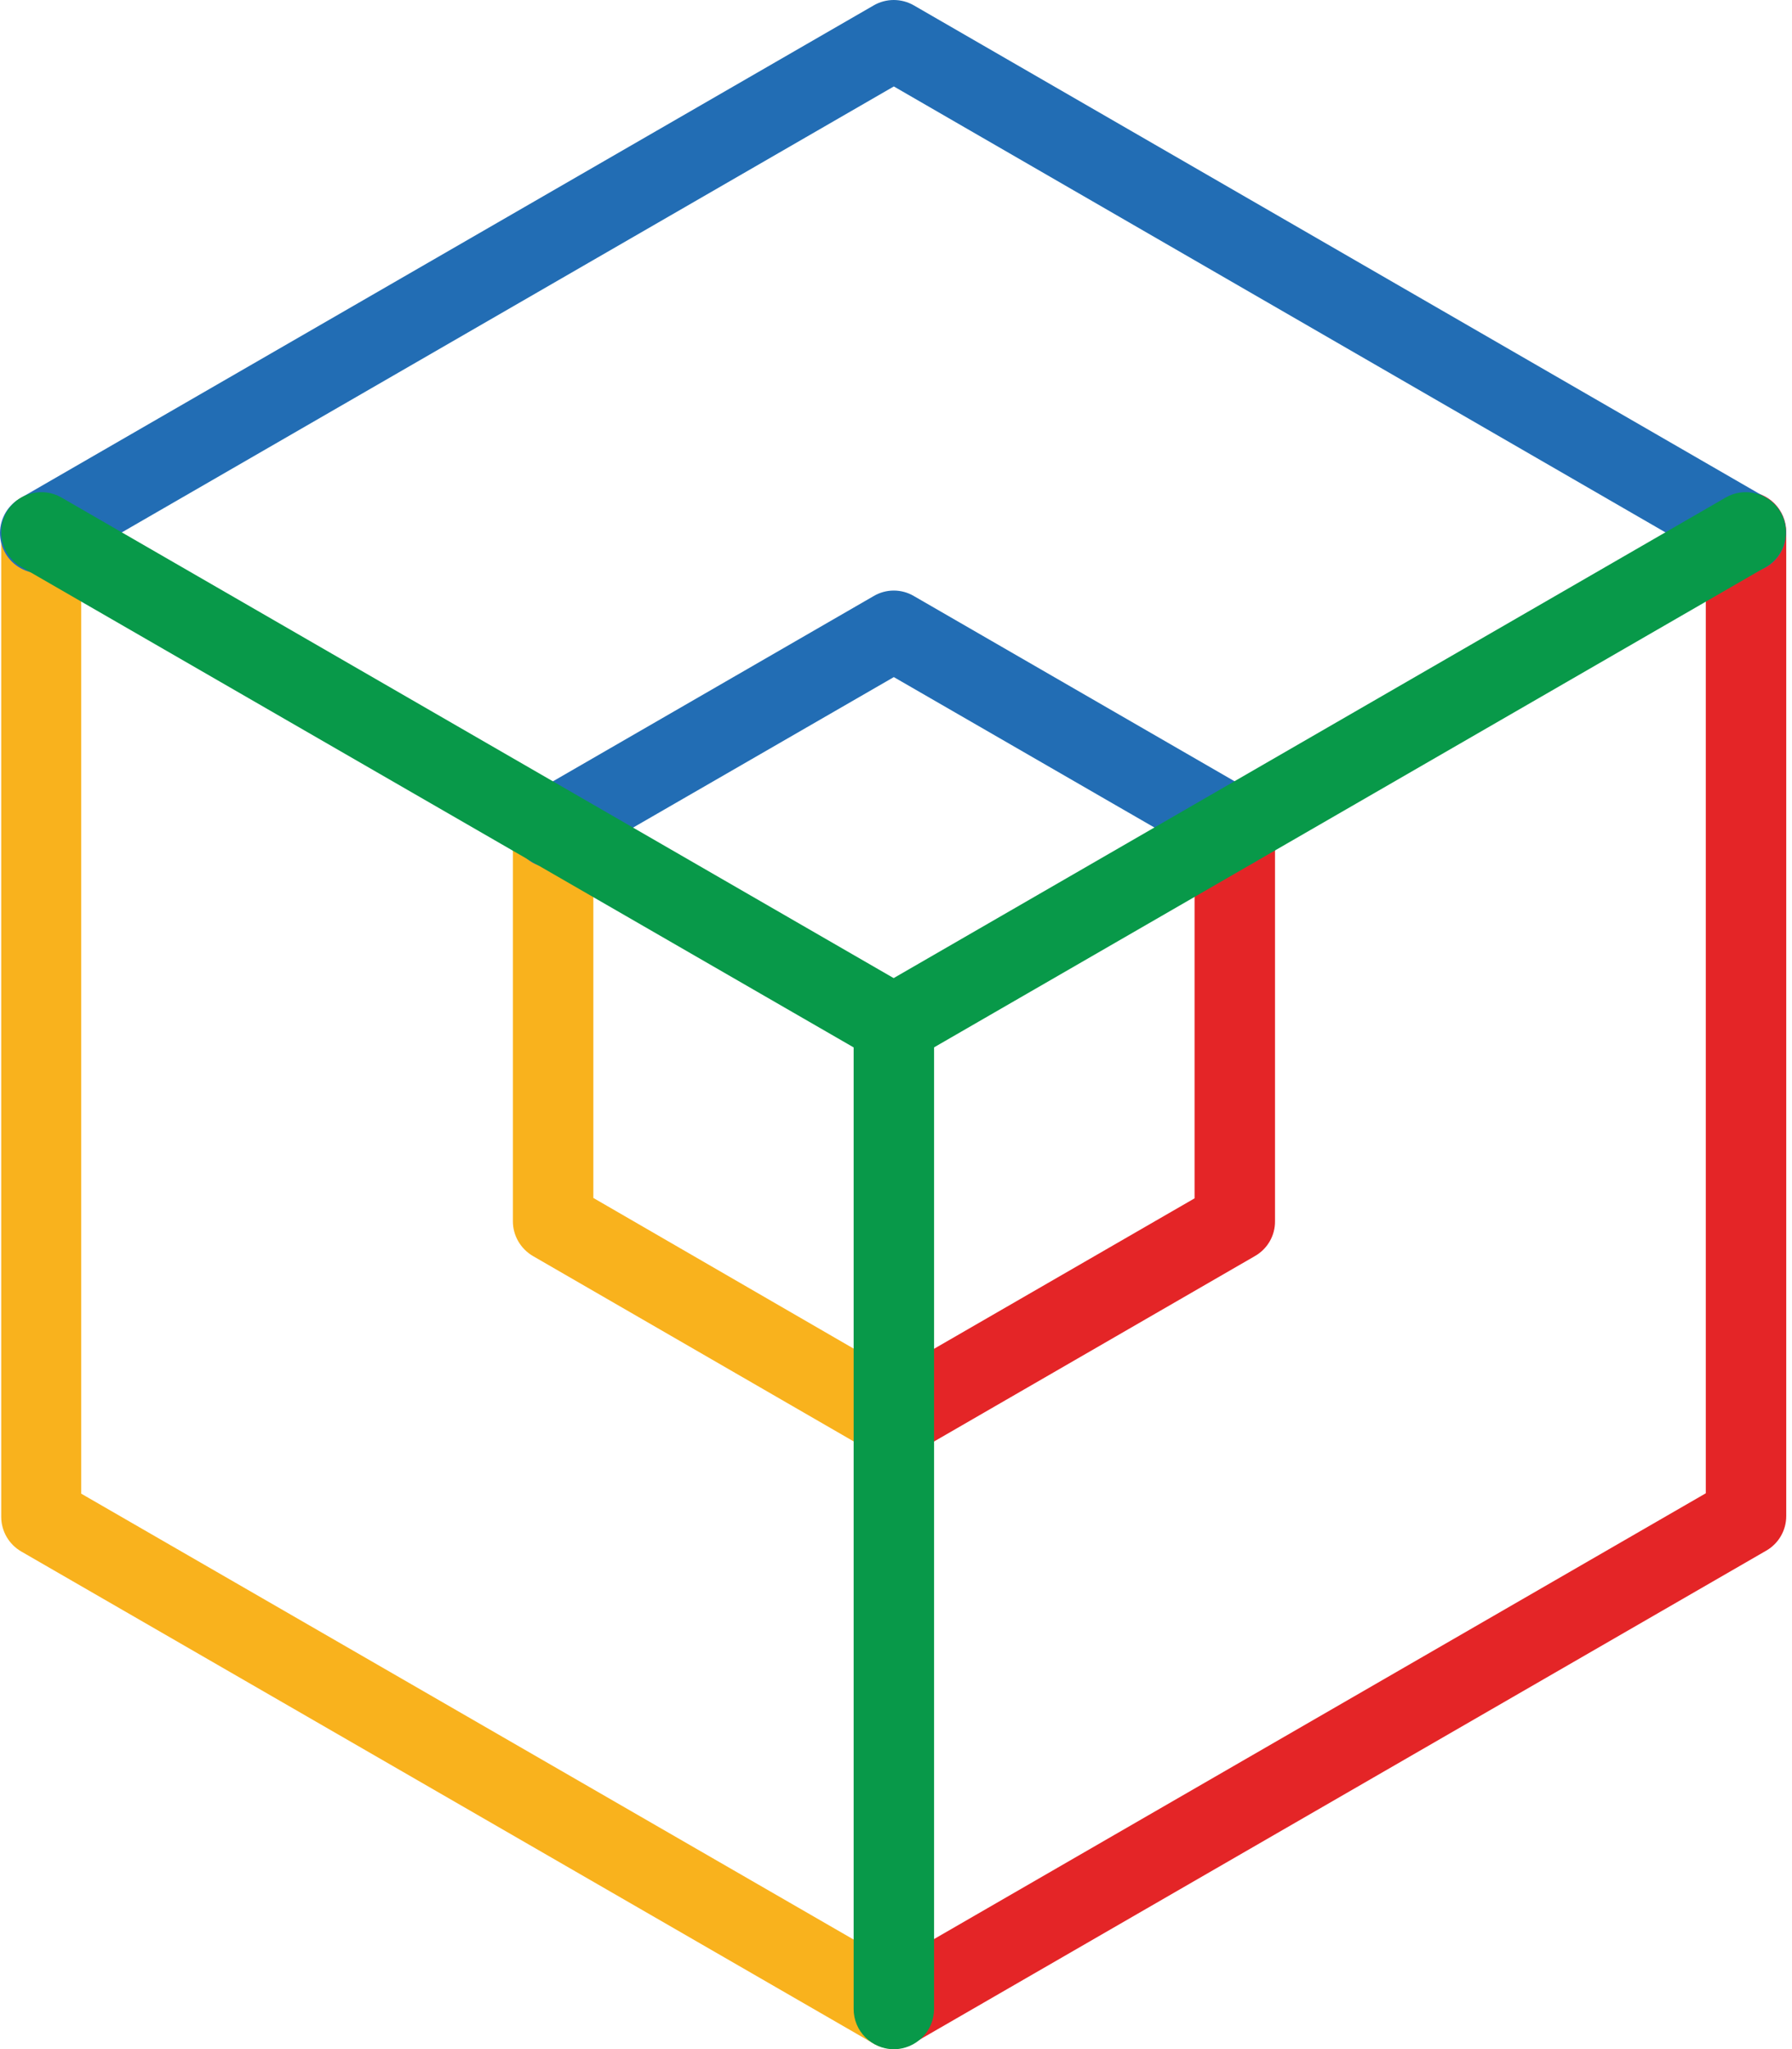
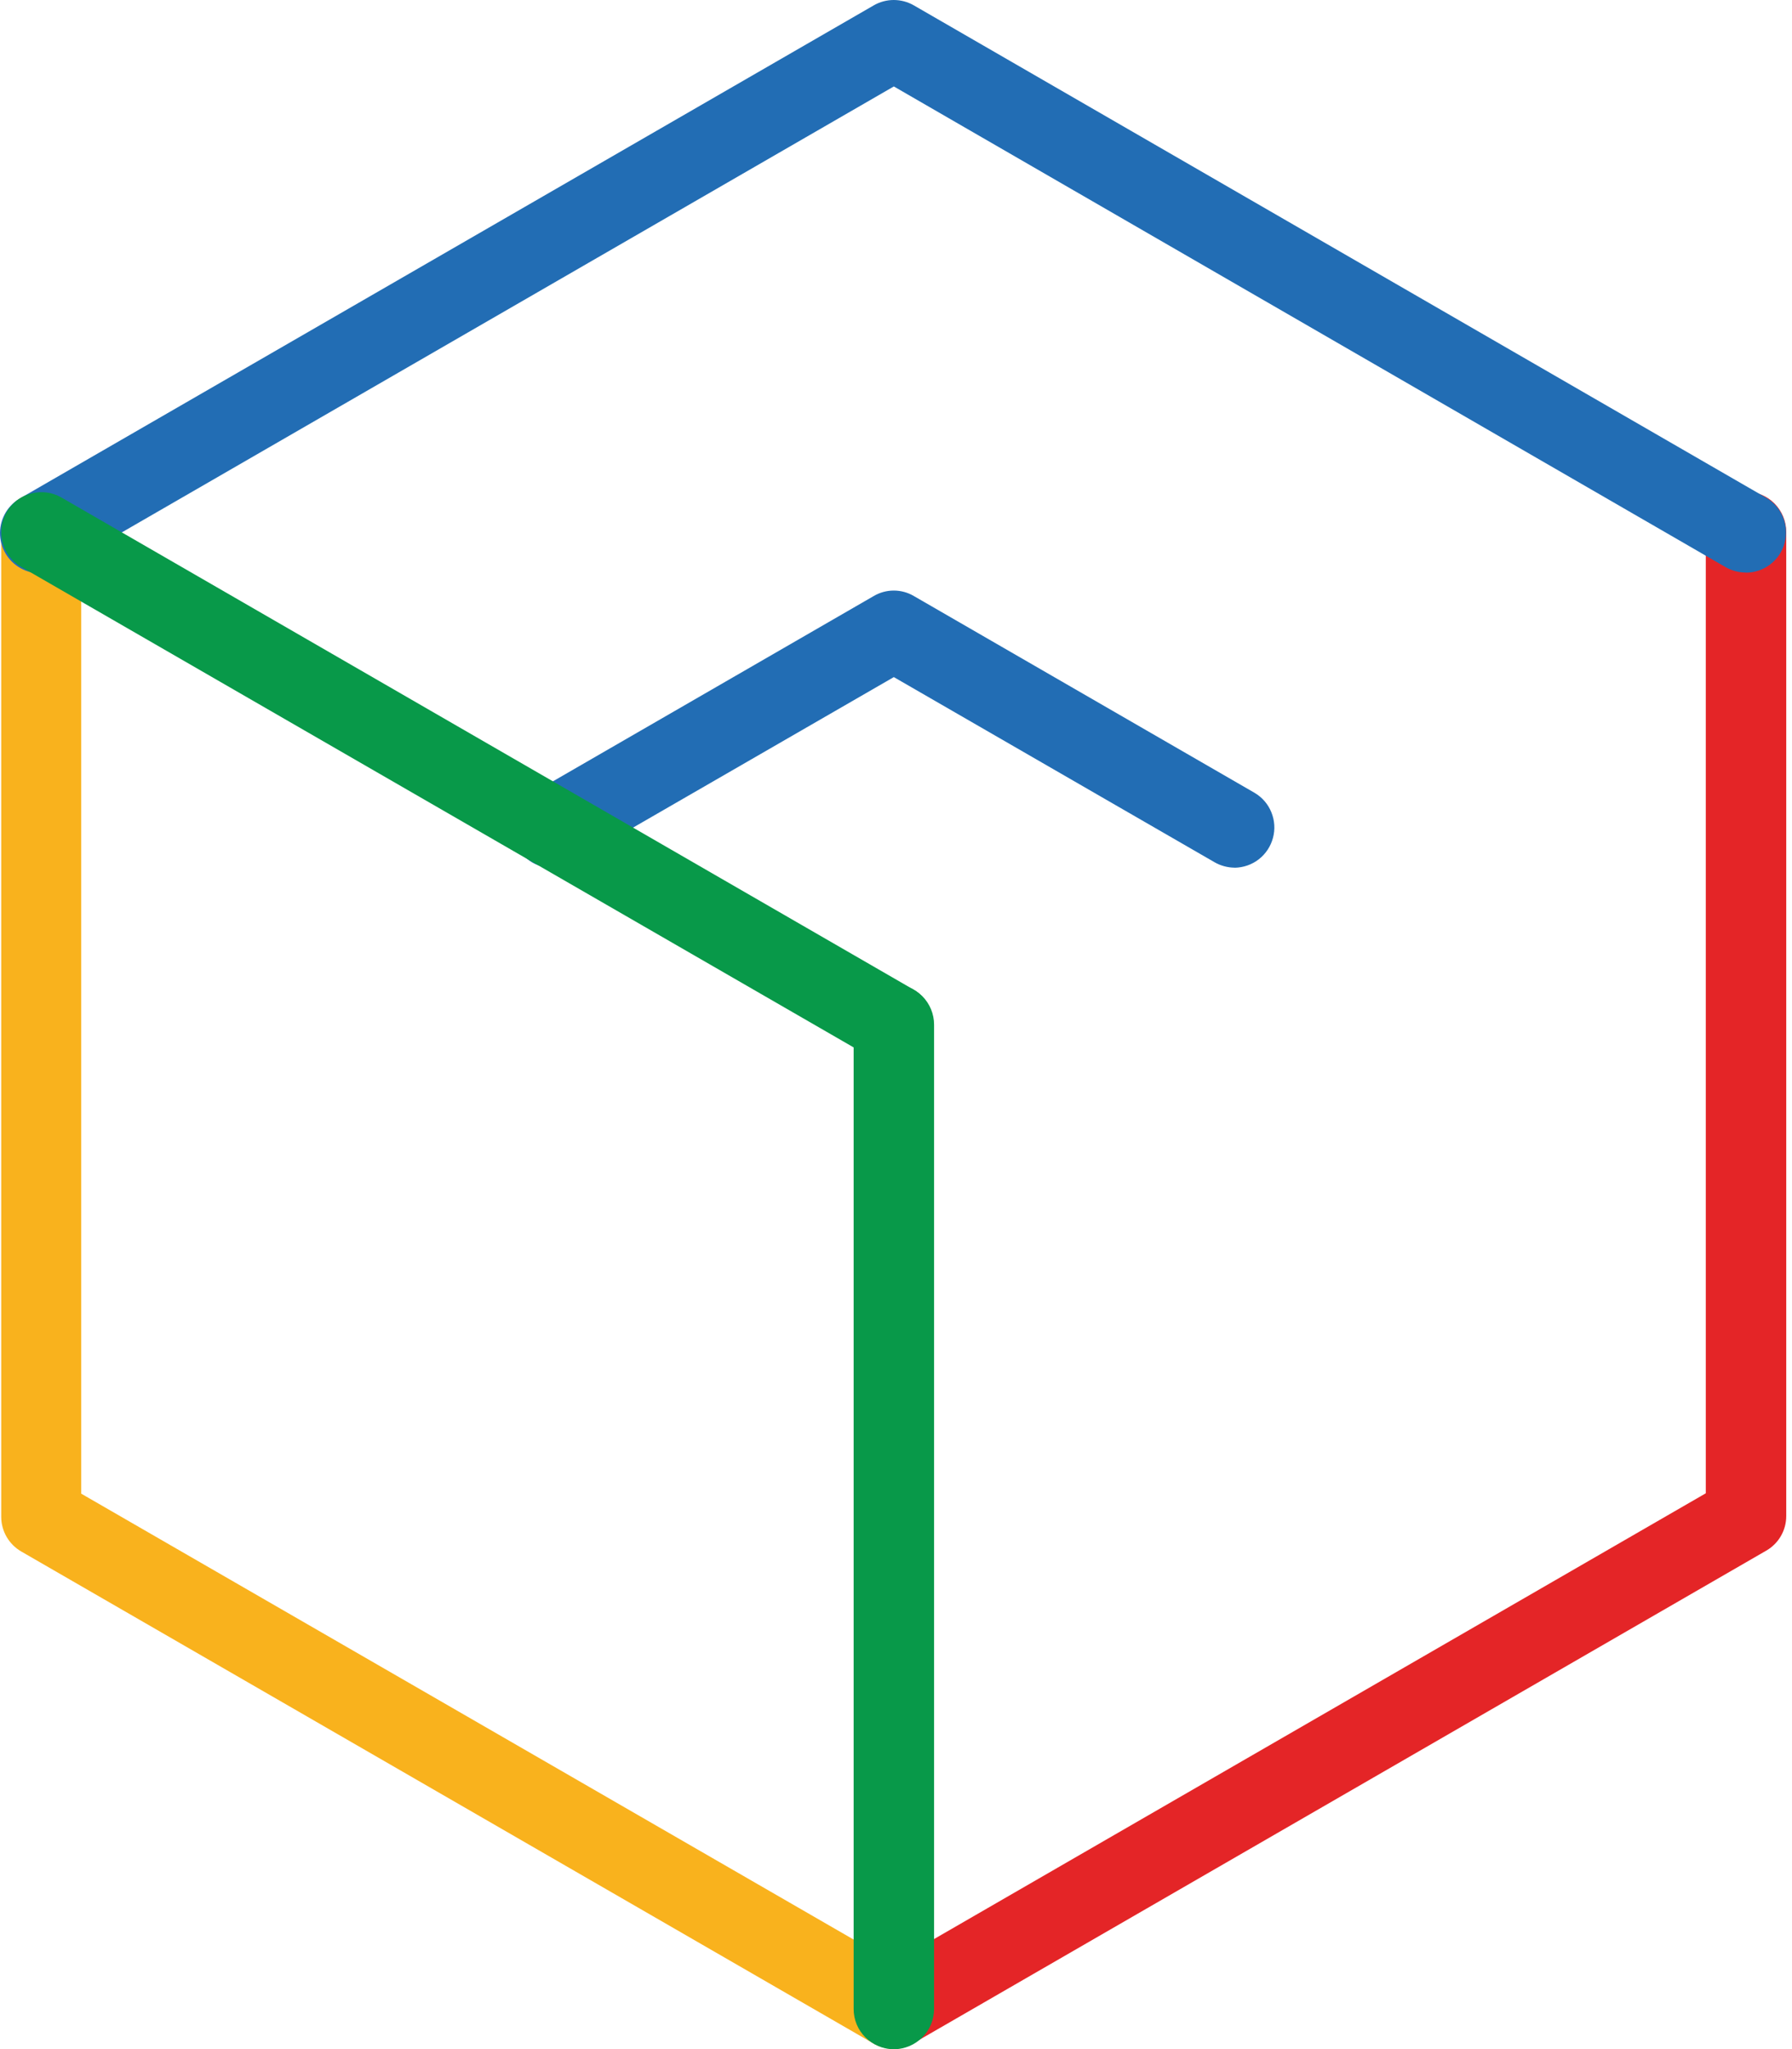
<svg xmlns="http://www.w3.org/2000/svg" width="28" height="32" viewBox="0 0 28 32" fill="none">
  <path d="M13.966 31.994C13.829 31.993 13.696 31.946 13.588 31.862C13.479 31.778 13.402 31.661 13.366 31.528C13.331 31.396 13.339 31.256 13.391 31.129C13.443 31.002 13.535 30.895 13.653 30.825L26.653 23.32V8.306C26.653 8.14 26.719 7.98 26.837 7.862C26.955 7.744 27.114 7.678 27.281 7.678C27.448 7.678 27.608 7.744 27.726 7.862C27.843 7.98 27.91 8.14 27.91 8.306V23.674C27.911 23.898 27.791 24.105 27.597 24.216L14.282 31.903C14.188 31.958 14.079 31.986 13.969 31.987" fill="#E42527" />
  <path d="M13.965 32C13.855 31.998 13.747 31.97 13.652 31.915L0.332 24.229C0.237 24.174 0.158 24.095 0.103 24C0.048 23.905 0.019 23.797 0.019 23.688V8.314C0.017 7.969 0.296 7.689 0.641 7.688C0.807 7.686 0.966 7.752 1.084 7.868C1.201 7.985 1.268 8.144 1.269 8.309V23.326L14.275 30.83C14.393 30.9 14.484 31.007 14.536 31.134C14.588 31.261 14.597 31.401 14.561 31.534C14.526 31.666 14.448 31.783 14.339 31.867C14.231 31.951 14.098 31.998 13.961 32" fill="#F9B21D" />
  <path d="M27.277 8.941C27.166 8.941 27.057 8.911 26.961 8.856L13.966 1.35L0.965 8.856C0.869 8.917 0.759 8.95 0.646 8.954C0.533 8.957 0.421 8.929 0.323 8.874C0.224 8.819 0.142 8.739 0.085 8.641C0.028 8.543 -0.001 8.432 2.79794e-05 8.319C0.001 8.206 0.033 8.096 0.091 7.999C0.15 7.903 0.233 7.824 0.333 7.771L13.652 0.084C13.747 0.029 13.855 0 13.965 0C14.075 0 14.184 0.029 14.279 0.084L27.593 7.771C27.713 7.84 27.807 7.947 27.859 8.075C27.912 8.203 27.921 8.345 27.885 8.479C27.849 8.612 27.77 8.73 27.66 8.814C27.55 8.898 27.415 8.944 27.277 8.943V8.941Z" fill="#226DB4" />
-   <path d="M13.966 22.776C13.829 22.774 13.696 22.728 13.588 22.644C13.479 22.56 13.402 22.443 13.366 22.31C13.331 22.178 13.339 22.037 13.391 21.91C13.443 21.783 13.535 21.677 13.653 21.607L18.665 18.714V12.924C18.665 12.757 18.731 12.597 18.849 12.479C18.967 12.361 19.127 12.295 19.294 12.295C19.46 12.295 19.62 12.361 19.738 12.479C19.856 12.597 19.922 12.757 19.922 12.924V19.073C19.924 19.297 19.803 19.504 19.609 19.615L14.285 22.69C14.19 22.745 14.081 22.774 13.972 22.775" fill="#E42527" />
-   <path d="M13.966 22.776C13.856 22.775 13.747 22.746 13.652 22.691L8.327 19.615C8.232 19.559 8.153 19.48 8.098 19.385C8.043 19.29 8.014 19.183 8.014 19.073V12.923C8.014 12.813 8.043 12.704 8.098 12.609C8.153 12.514 8.233 12.434 8.328 12.379C8.424 12.324 8.532 12.295 8.642 12.295C8.753 12.295 8.861 12.324 8.957 12.379C9.052 12.434 9.131 12.514 9.187 12.609C9.242 12.704 9.271 12.813 9.271 12.923V18.708L14.277 21.604C14.394 21.674 14.486 21.781 14.538 21.908C14.59 22.035 14.598 22.175 14.563 22.308C14.528 22.44 14.45 22.557 14.341 22.641C14.233 22.725 14.101 22.772 13.963 22.773" fill="#F9B21D" />
  <path d="M19.291 13.55C19.181 13.549 19.072 13.52 18.977 13.465L13.966 10.574L8.953 13.466C8.858 13.523 8.749 13.553 8.639 13.554C8.528 13.555 8.419 13.526 8.322 13.472C8.226 13.417 8.146 13.337 8.09 13.241C8.034 13.146 8.005 13.037 8.005 12.926C8.006 12.815 8.036 12.706 8.093 12.61C8.149 12.515 8.23 12.436 8.327 12.382L13.652 9.308C13.846 9.194 14.085 9.194 14.279 9.308L19.604 12.382C19.722 12.452 19.814 12.558 19.865 12.685C19.917 12.812 19.926 12.953 19.89 13.085C19.855 13.217 19.777 13.335 19.669 13.419C19.561 13.503 19.428 13.549 19.291 13.551" fill="#226DB4" />
  <path d="M13.965 16.623C13.855 16.622 13.746 16.593 13.652 16.538L0.332 8.854C0.188 8.77 0.084 8.633 0.041 8.473C-0.002 8.312 0.02 8.142 0.103 7.998C0.187 7.854 0.323 7.75 0.484 7.707C0.644 7.664 0.815 7.686 0.959 7.769L14.274 15.454C14.392 15.524 14.484 15.63 14.536 15.757C14.588 15.884 14.596 16.024 14.561 16.157C14.525 16.289 14.448 16.406 14.339 16.491C14.231 16.575 14.098 16.621 13.961 16.623" fill="#089949" />
-   <path d="M13.964 16.624C13.827 16.622 13.694 16.576 13.586 16.492C13.477 16.408 13.4 16.29 13.364 16.158C13.329 16.026 13.338 15.885 13.389 15.758C13.441 15.631 13.533 15.525 13.651 15.455L26.965 7.769C27.109 7.686 27.28 7.664 27.44 7.707C27.6 7.75 27.737 7.854 27.821 7.998C27.904 8.142 27.926 8.312 27.883 8.473C27.84 8.633 27.736 8.77 27.592 8.854L14.278 16.539C14.183 16.594 14.075 16.623 13.965 16.624" fill="#089949" />
  <path d="M13.965 32.002C13.799 32.001 13.64 31.935 13.522 31.817C13.404 31.7 13.338 31.541 13.338 31.374V16.002C13.338 15.835 13.404 15.675 13.522 15.557C13.64 15.439 13.8 15.373 13.966 15.373C14.133 15.373 14.293 15.439 14.411 15.557C14.529 15.675 14.595 15.835 14.595 16.002V31.374C14.595 31.541 14.528 31.7 14.411 31.817C14.293 31.935 14.134 32.001 13.968 32.002" fill="#089949" />
</svg>